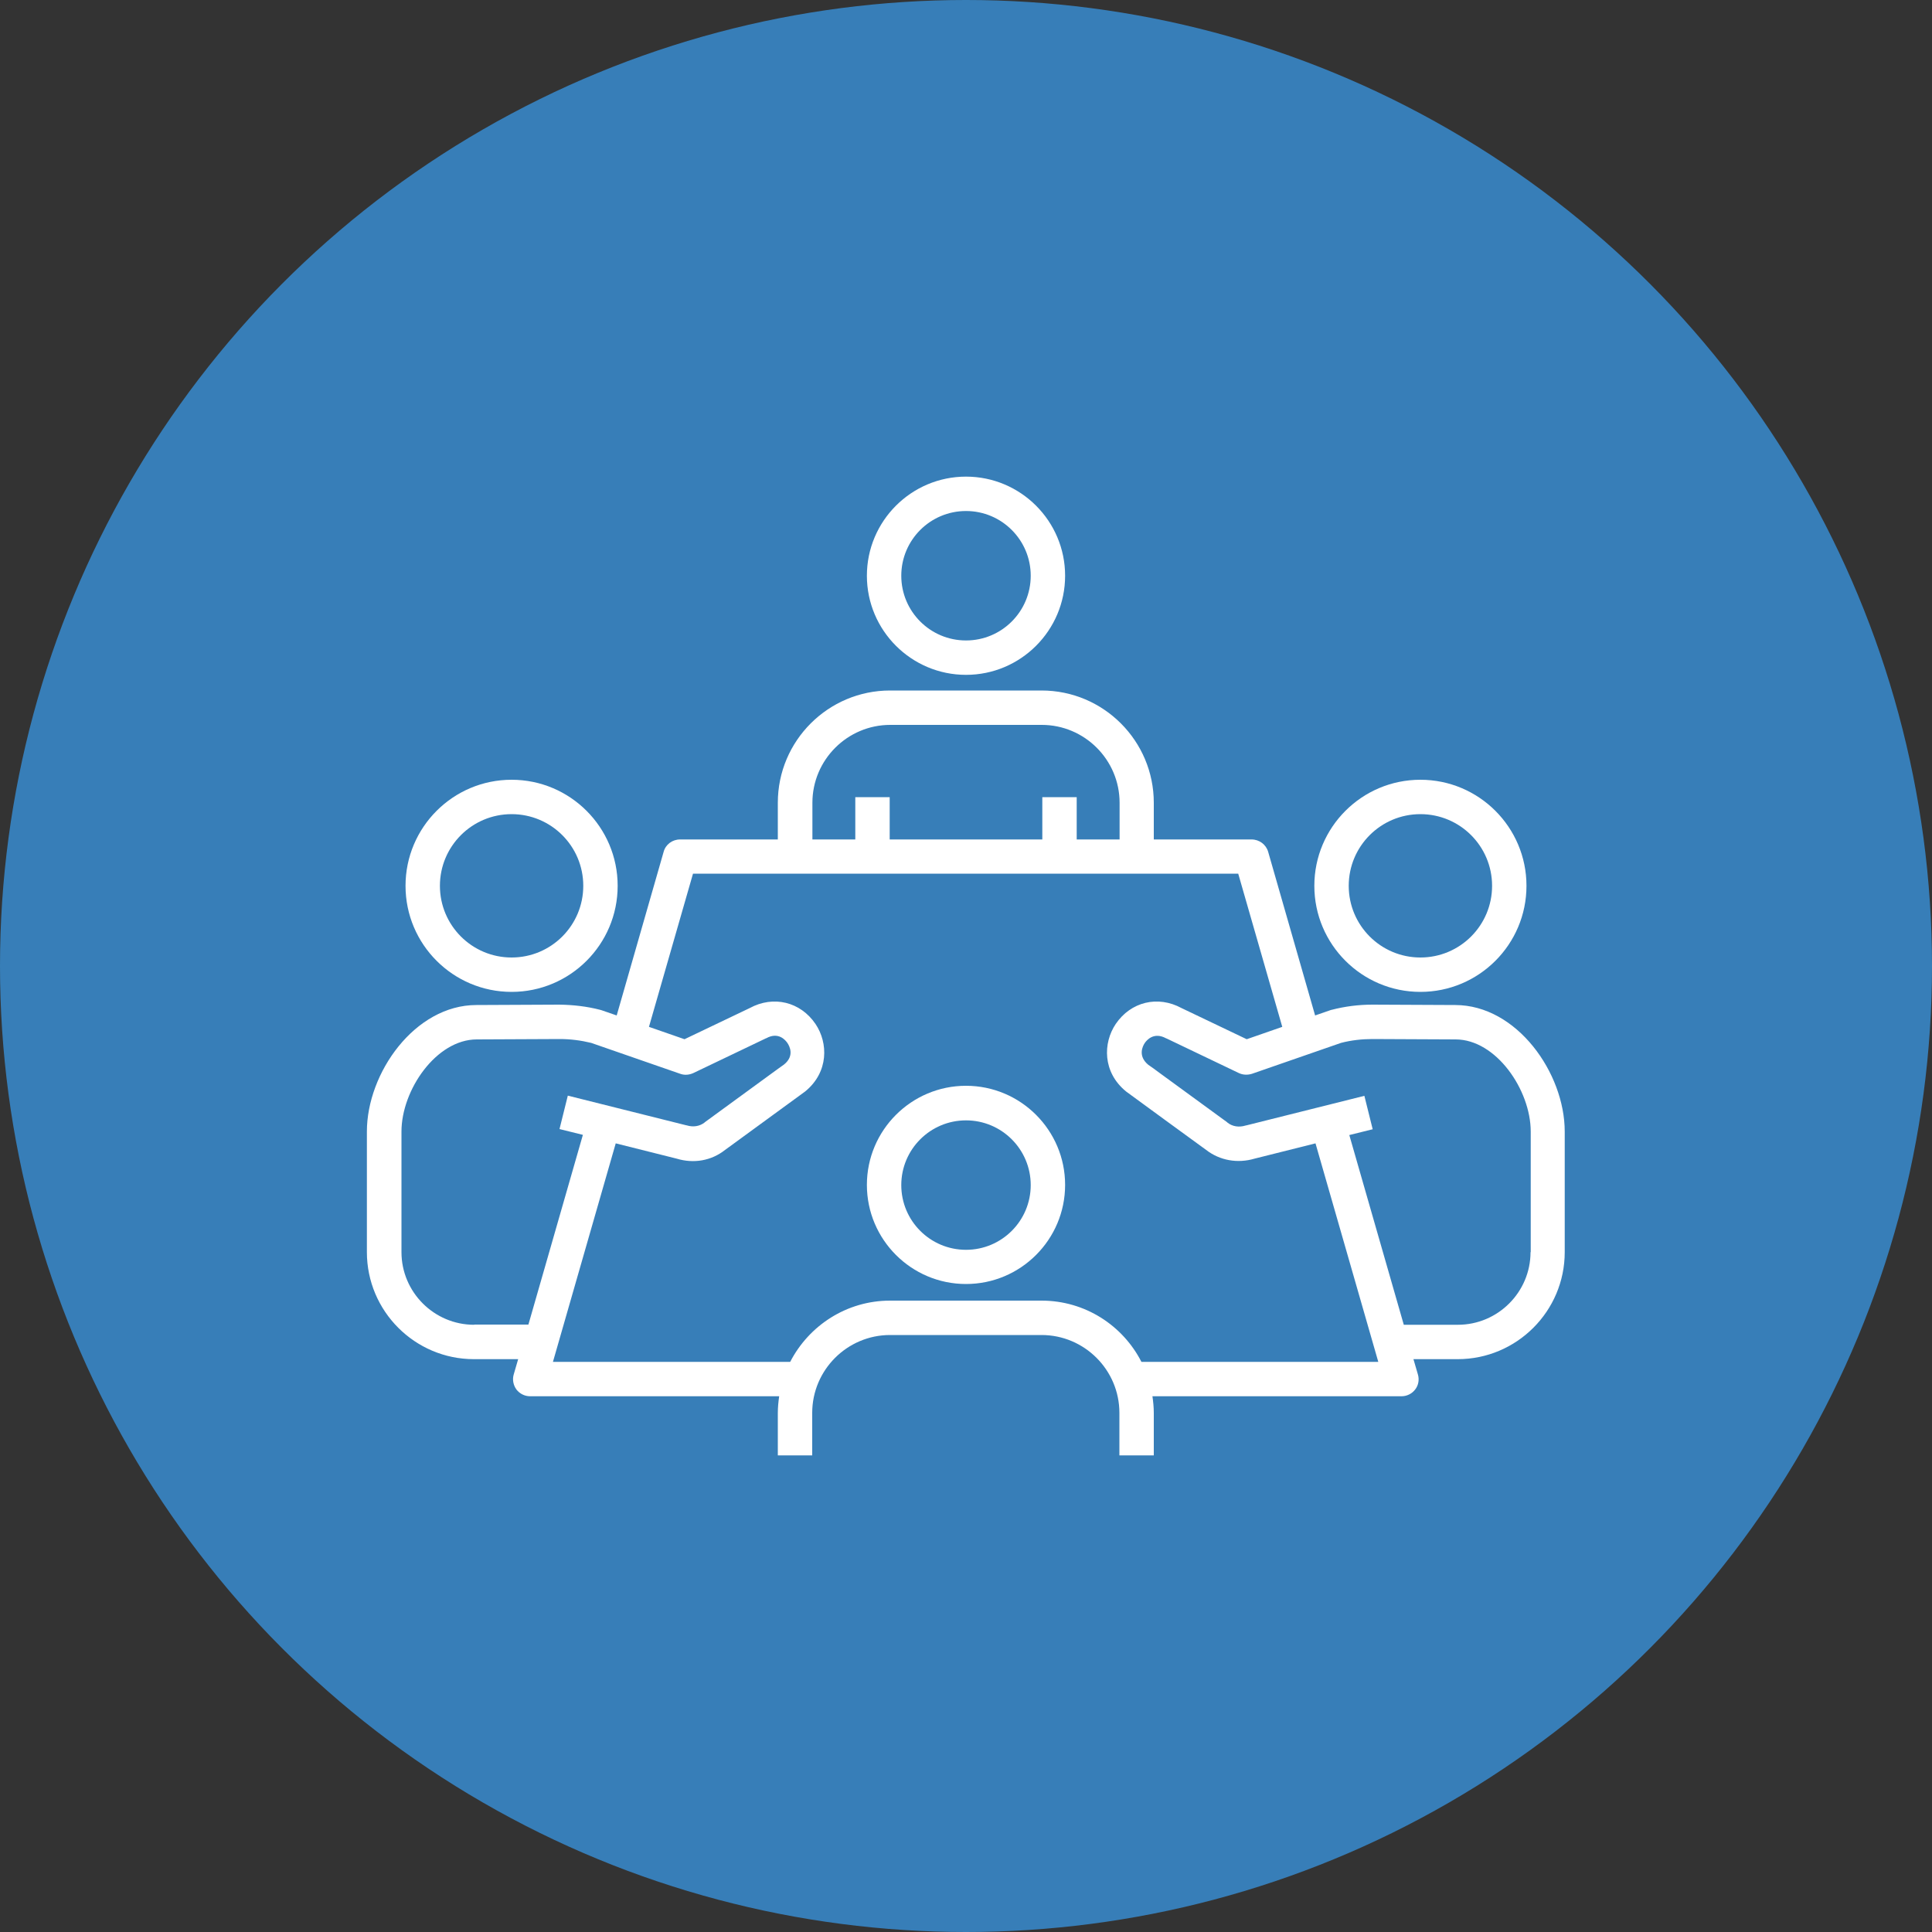
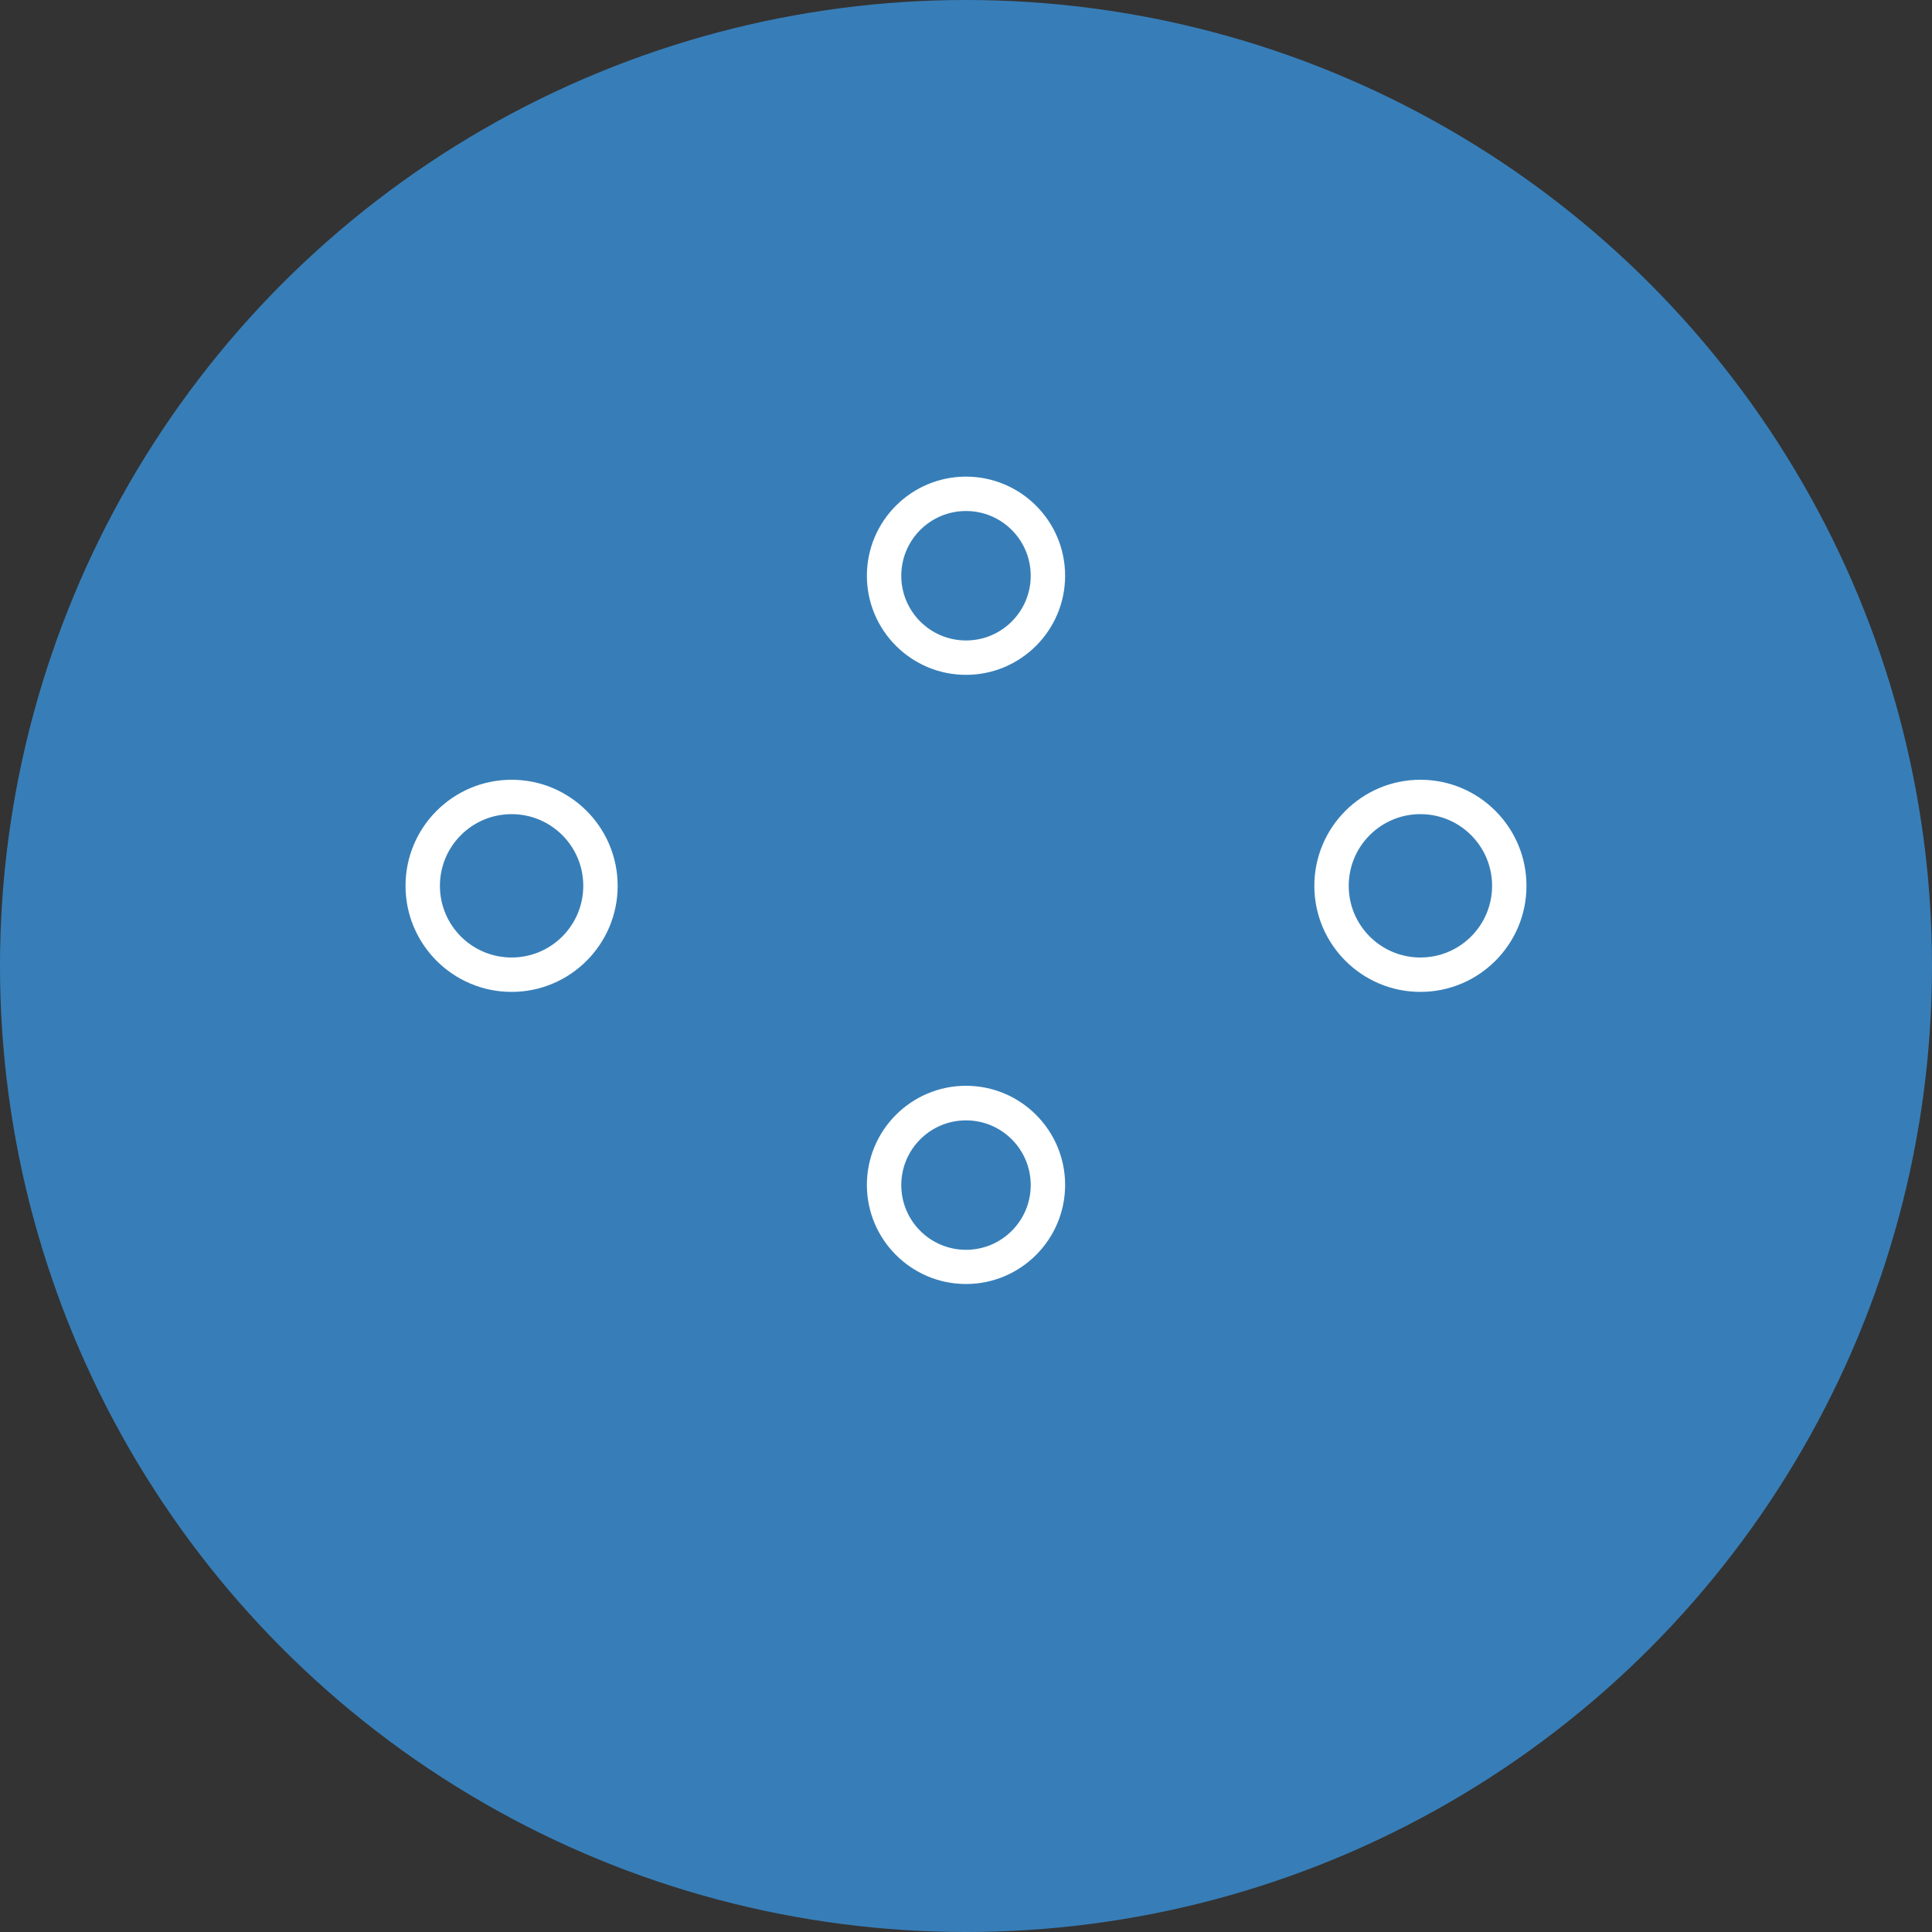
<svg xmlns="http://www.w3.org/2000/svg" id="a" version="1.1" viewBox="0 0 100 100">
  <rect x="0" y="0" width="100" height="100" fill="#333333" stroke="none" />
  <defs>
    <style>
      .st0 {
        fill: #fff;
      }

      .st1 {
        fill: #377eb8;
      }
    </style>
  </defs>
  <g id="b">
    <g id="c">
      <circle class="st1" cx="50" cy="50" r="50" />
    </g>
  </g>
  <g>
    <path class="st0" d="M26.48,51.34c3.03,0,5.49-2.46,5.49-5.49s-2.46-5.49-5.49-5.49-5.49,2.46-5.49,5.49,2.46,5.49,5.49,5.49ZM26.48,42.14c2.05,0,3.71,1.66,3.71,3.71s-1.66,3.71-3.71,3.71-3.71-1.66-3.71-3.71,1.66-3.71,3.71-3.71Z" />
    <path class="st0" d="M73.52,51.34c3.03,0,5.49-2.46,5.49-5.49s-2.46-5.49-5.49-5.49-5.49,2.46-5.49,5.49,2.46,5.49,5.49,5.49ZM73.52,42.14c2.05,0,3.71,1.66,3.71,3.71s-1.66,3.71-3.71,3.71-3.71-1.66-3.71-3.71,1.66-3.71,3.71-3.71Z" />
-     <path class="st0" d="M75.33,52.02l-4.29-.02c-.72,0-1.43.09-2.12.27-.02,0-.05.01-.07.02l-.78.27-2.43-8.47c-.11-.38-.46-.64-.86-.64h-5.06v-1.9c0-3.2-2.6-5.81-5.81-5.81h-7.84c-3.2,0-5.81,2.6-5.81,5.81v1.9h-5.06c-.4,0-.75.26-.85.64l-2.43,8.47-.78-.27s-.04-.01-.07-.02c-.69-.18-1.4-.26-2.12-.27l-4.29.02c-3.19,0-5.67,3.52-5.67,6.55v6.24c0,3.05,2.48,5.54,5.54,5.54h2.29l-.23.79c-.08.27-.02.56.14.78.17.22.43.35.71.35h12.89c-.04.28-.07.57-.07.86v2.2h1.78v-2.2c0-2.22,1.81-4.03,4.03-4.03h7.84c2.22,0,4.03,1.81,4.03,4.03v2.2h1.78v-2.2c0-.29-.03-.58-.07-.86h12.89c.28,0,.54-.13.71-.35.17-.22.22-.51.14-.78l-.23-.79h2.29c3.05,0,5.54-2.48,5.54-5.54v-6.24c0-3.03-2.48-6.55-5.67-6.55ZM42.05,41.55c0-2.22,1.81-4.03,4.03-4.03h7.84c2.22,0,4.03,1.81,4.03,4.03v1.9h-2.22v-2.19h-1.78v2.19h-7.9v-2.19h-1.78v2.19h-2.22v-1.9ZM24.54,68.57c-2.07,0-3.76-1.69-3.76-3.76v-6.24c0-2.15,1.8-4.77,3.9-4.77l4.29-.02c.55,0,1.1.07,1.63.2l4.61,1.6c.22.08.46.06.68-.04l3.72-1.78s.03-.02.05-.02c.63-.35,1,.1,1.1.25.1.15.38.66-.18,1.11h0c-.16.11-.36.26-.61.44l-3.48,2.54s-.02.01-.02.02c-.26.2-.59.25-.92.15-.02,0-.03-.01-.05-.01l-6.11-1.53-.43,1.73,1.21.3-2.82,9.82h-2.8ZM59.08,70.49c-.96-1.88-2.91-3.17-5.17-3.17h-7.84c-2.25,0-4.2,1.29-5.17,3.17h-12.28l3.25-11.31,3.15.79c.89.27,1.8.11,2.51-.45.23-.17,4-2.92,4.11-3,.01-.01.03-.02.04-.03,1.22-1,1.19-2.51.53-3.49-.78-1.15-2.18-1.49-3.41-.82l-3.37,1.61-1.84-.64,2.28-7.93h28.22l2.28,7.93-1.84.64-3.37-1.61c-1.23-.67-2.63-.33-3.41.82-.66.98-.69,2.49.53,3.49.01.01.03.02.04.03.11.08,3.88,2.84,4.11,3,.71.55,1.63.71,2.51.45l3.15-.79,3.25,11.31h-12.28ZM79.22,64.81c0,2.07-1.69,3.76-3.76,3.76h-2.8l-2.82-9.82,1.21-.3-.43-1.73-6.11,1.53s-.03,0-.05.01c-.33.1-.67.05-.92-.15,0,0-.02-.01-.02-.02l-3.48-2.54c-.25-.19-.45-.33-.61-.44h0c-.55-.46-.28-.97-.18-1.12.1-.15.47-.59,1.1-.25.02,0,.03.02.05.02l3.72,1.78c.21.1.45.11.68.04l4.61-1.6c.53-.14,1.1-.2,1.63-.2l4.3.02c2.1,0,3.89,2.62,3.89,4.77v6.24Z" />
    <path class="st0" d="M50,34.93c2.83,0,5.13-2.3,5.13-5.13s-2.3-5.13-5.13-5.13-5.13,2.3-5.13,5.13,2.3,5.13,5.13,5.13ZM50,26.45c1.85,0,3.35,1.5,3.35,3.35s-1.5,3.35-3.35,3.35-3.35-1.5-3.35-3.35,1.5-3.35,3.35-3.35Z" />
    <path class="st0" d="M50,56.2c-2.83,0-5.13,2.3-5.13,5.13s2.3,5.13,5.13,5.13,5.13-2.3,5.13-5.13-2.3-5.13-5.13-5.13ZM50,64.69c-1.85,0-3.35-1.5-3.35-3.35s1.5-3.35,3.35-3.35,3.35,1.5,3.35,3.35-1.5,3.35-3.35,3.35Z" />
  </g>
</svg>